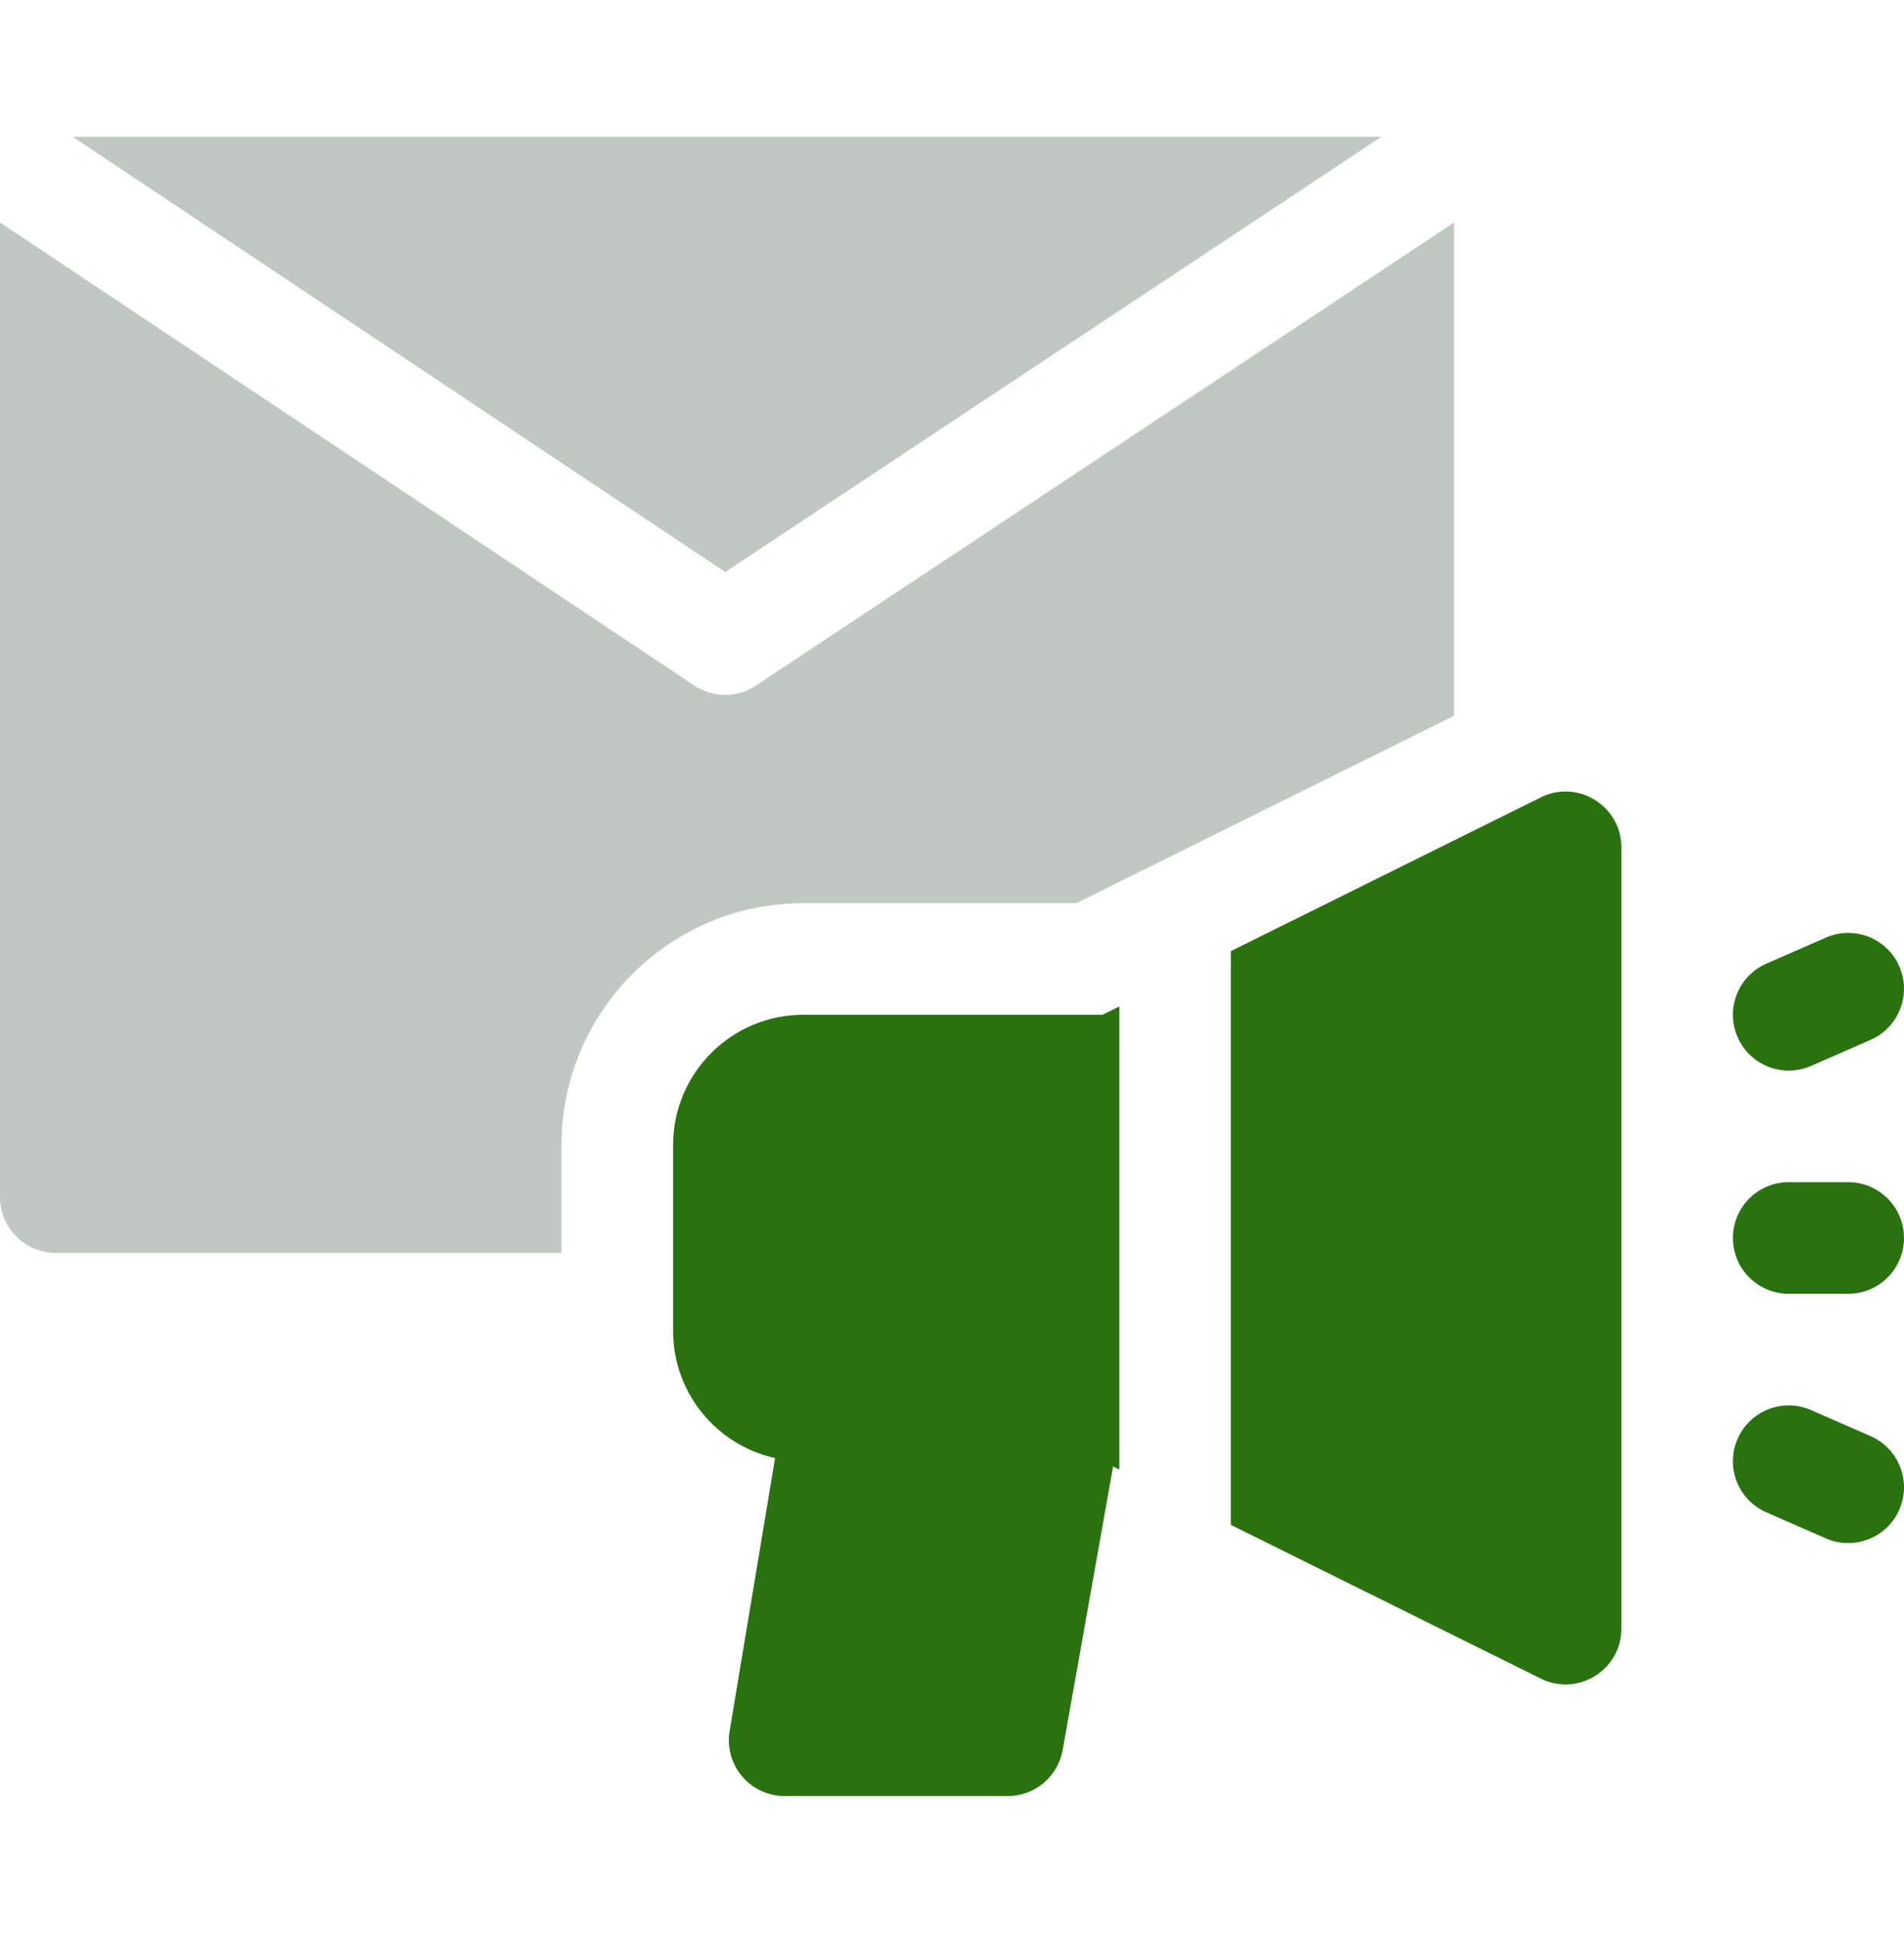
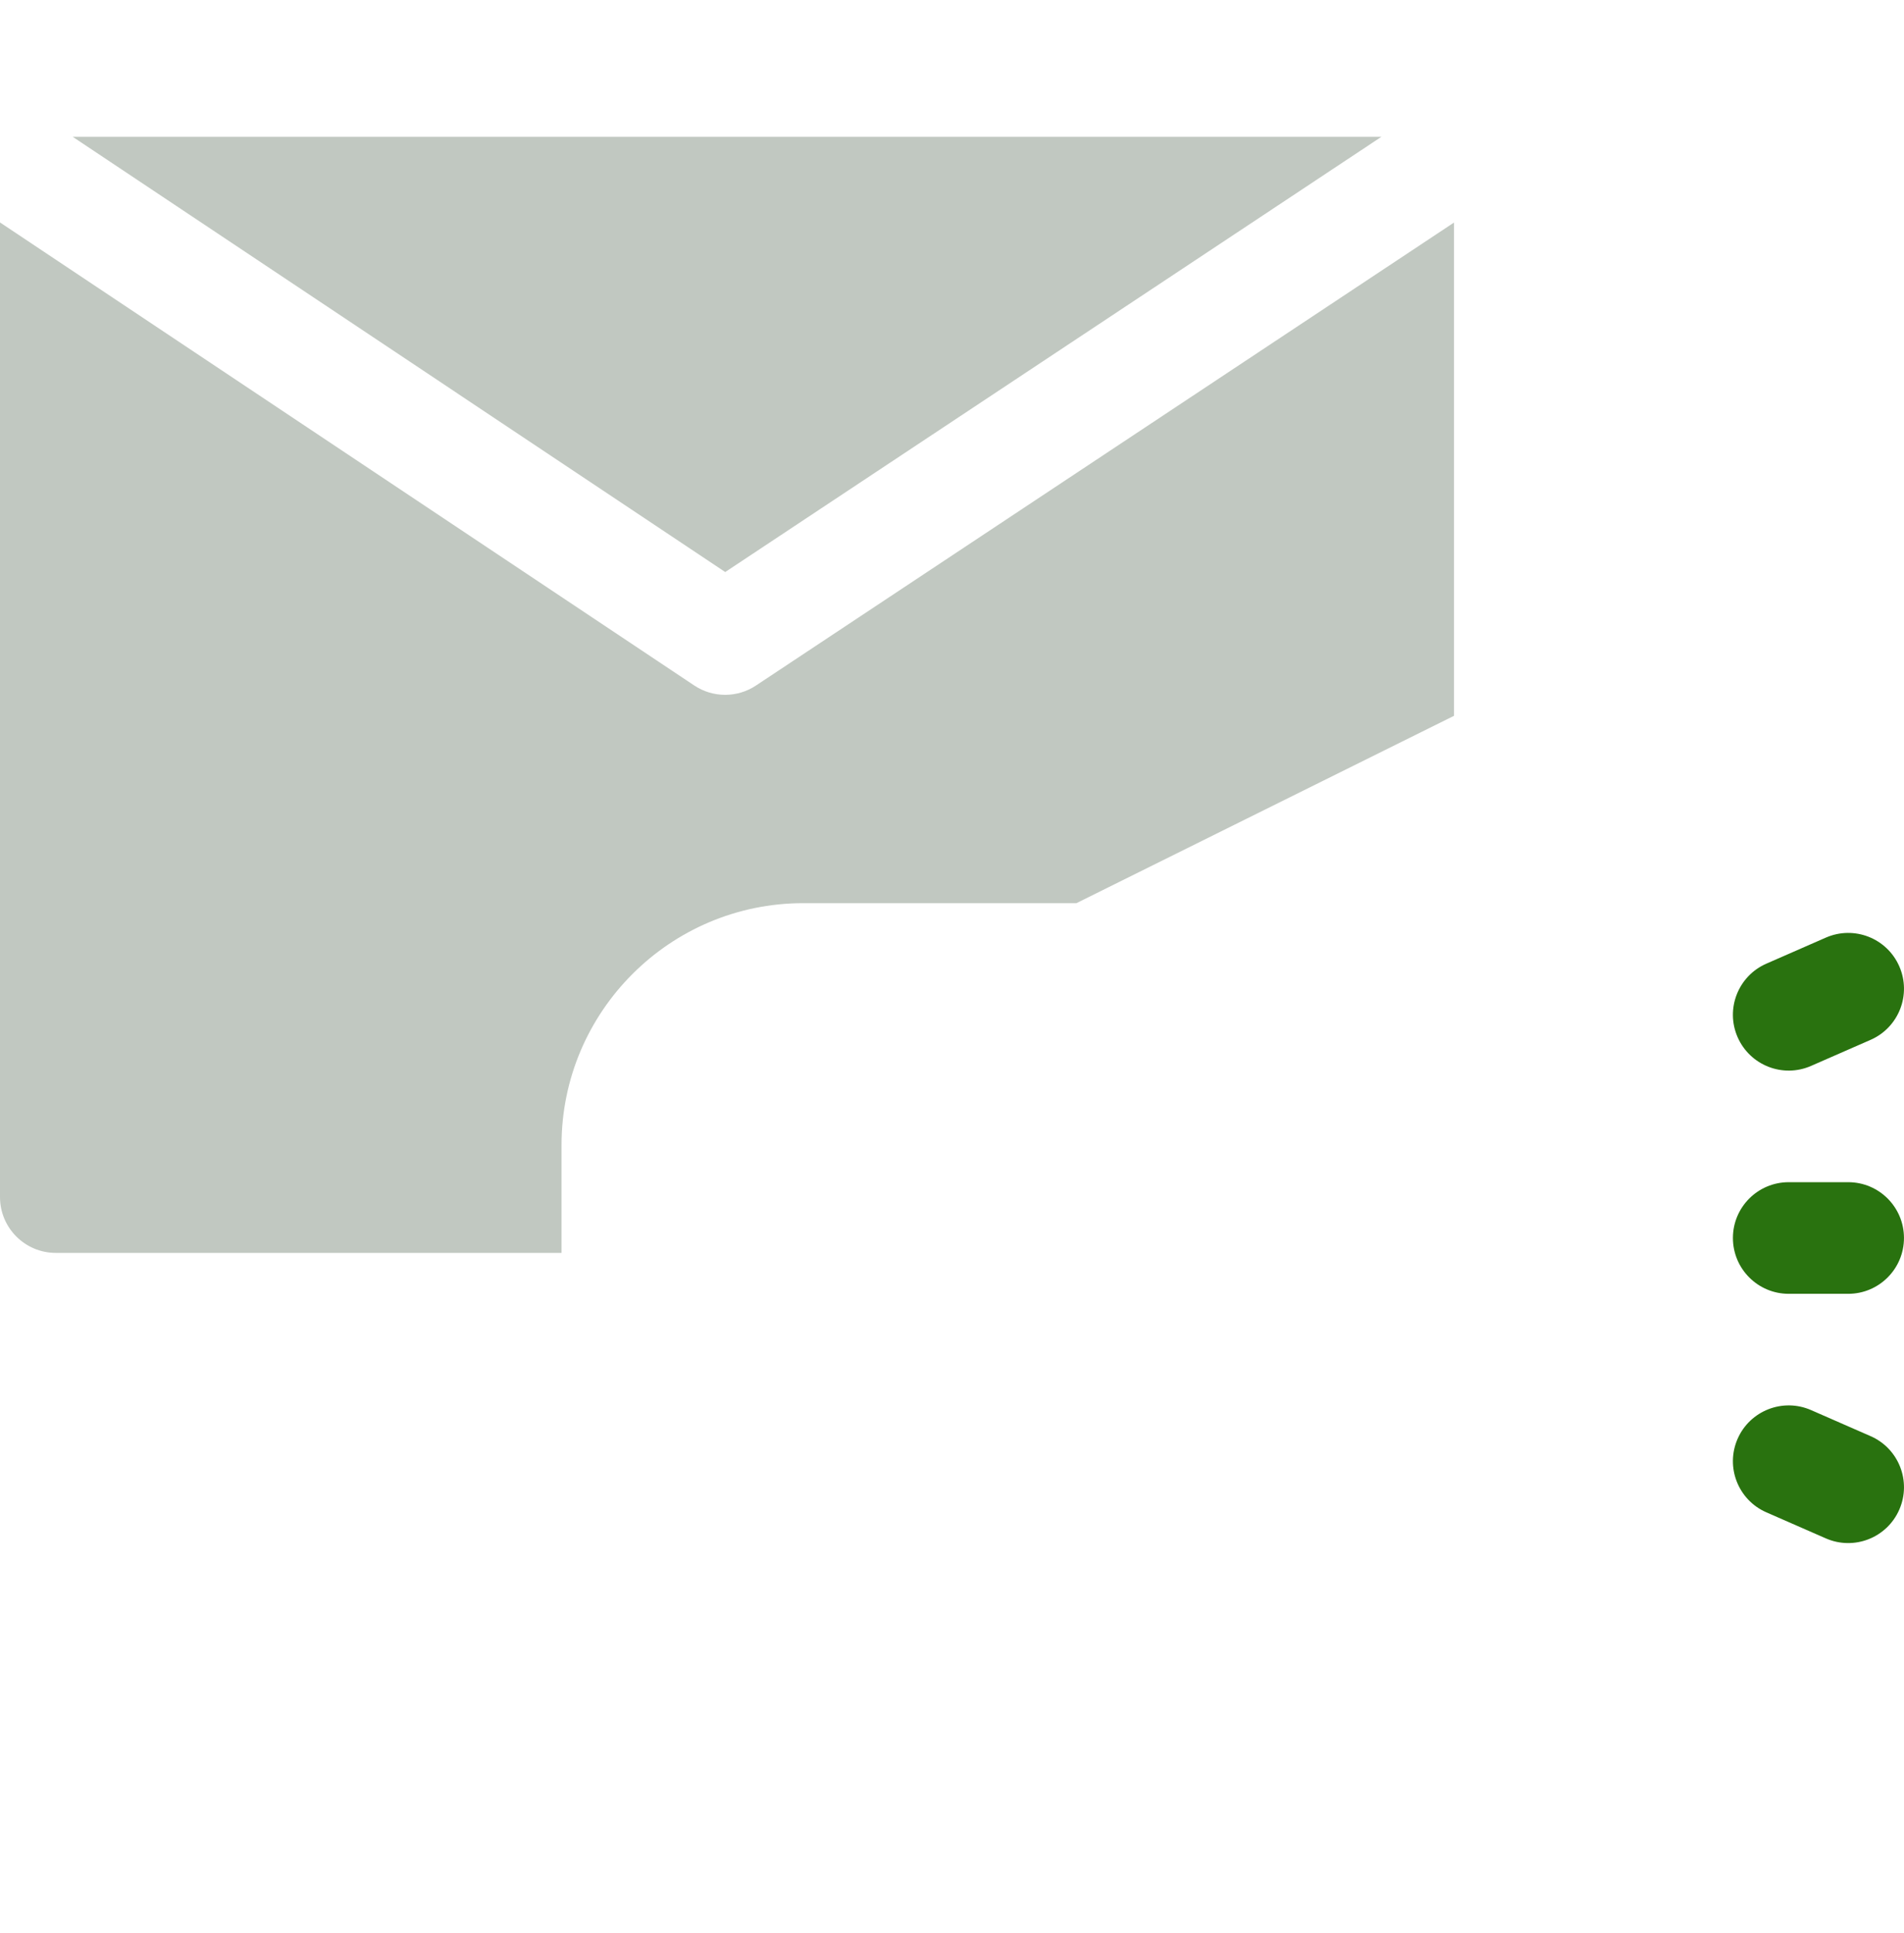
<svg xmlns="http://www.w3.org/2000/svg" width="68" height="69" viewBox="0 0 68 69" fill="none">
  <g id="Email marketing" clip-path="url(#clip0_450_25577)">
    <path id="Vector" d="M49.337 4.883H2.595L25.901 20.421L49.337 4.883Z" fill="#C1C8C1" />
    <path id="Vector_2" d="M38.444 32.242L51.929 25.554V7.945L26.999 24.473C26.333 24.915 25.463 24.917 24.793 24.47L0 7.941V42.734C0 43.834 0.892 44.727 1.992 44.727H20.055V40.875C20.055 36.115 23.927 32.242 28.687 32.242H38.444Z" fill="#C1C8C1" />
    <path id="Vector_3" d="M64.681 38.052L66.806 37.122C67.814 36.681 68.273 35.506 67.832 34.498C67.391 33.49 66.217 33.031 65.209 33.472L63.084 34.402C62.076 34.843 61.616 36.017 62.057 37.025C62.499 38.034 63.674 38.493 64.681 38.052Z" fill="#29720F" />
    <path id="Vector_4" d="M66.806 51.269L64.681 50.339C63.673 49.898 62.498 50.358 62.057 51.365C61.616 52.374 62.076 53.548 63.084 53.989L65.209 54.919C66.217 55.36 67.392 54.9 67.832 53.892C68.273 52.884 67.814 51.709 66.806 51.269Z" fill="#29720F" />
    <path id="Vector_5" d="M66.007 42.203H63.882C62.782 42.203 61.89 43.095 61.89 44.195C61.89 45.295 62.782 46.188 63.882 46.188H66.007C67.108 46.188 67.999 45.295 67.999 44.195C67.999 43.095 67.108 42.203 66.007 42.203Z" fill="#29720F" />
-     <path id="Vector_6" d="M28.687 36.227C26.124 36.227 24.039 38.312 24.039 40.875V47.516C24.039 49.734 25.6 51.593 27.682 52.053L26.058 61.798C25.855 63.011 26.793 64.117 28.023 64.117H35.992C36.957 64.117 37.784 63.425 37.953 62.474L39.753 52.351L39.976 52.462V35.929L39.376 36.227H28.687Z" fill="#29720F" />
-     <path id="Vector_7" d="M55.029 28.465L43.96 33.954V54.437L55.029 59.925C56.348 60.58 57.906 59.619 57.906 58.141V30.25C57.906 28.773 56.35 27.81 55.029 28.465Z" fill="#29720F" />
  </g>
  <defs>
    <clipPath id="clip0_450_25577">
      <rect width="68" height="68" fill="white" transform="translate(0 0.5)" />
    </clipPath>
  </defs>
</svg>